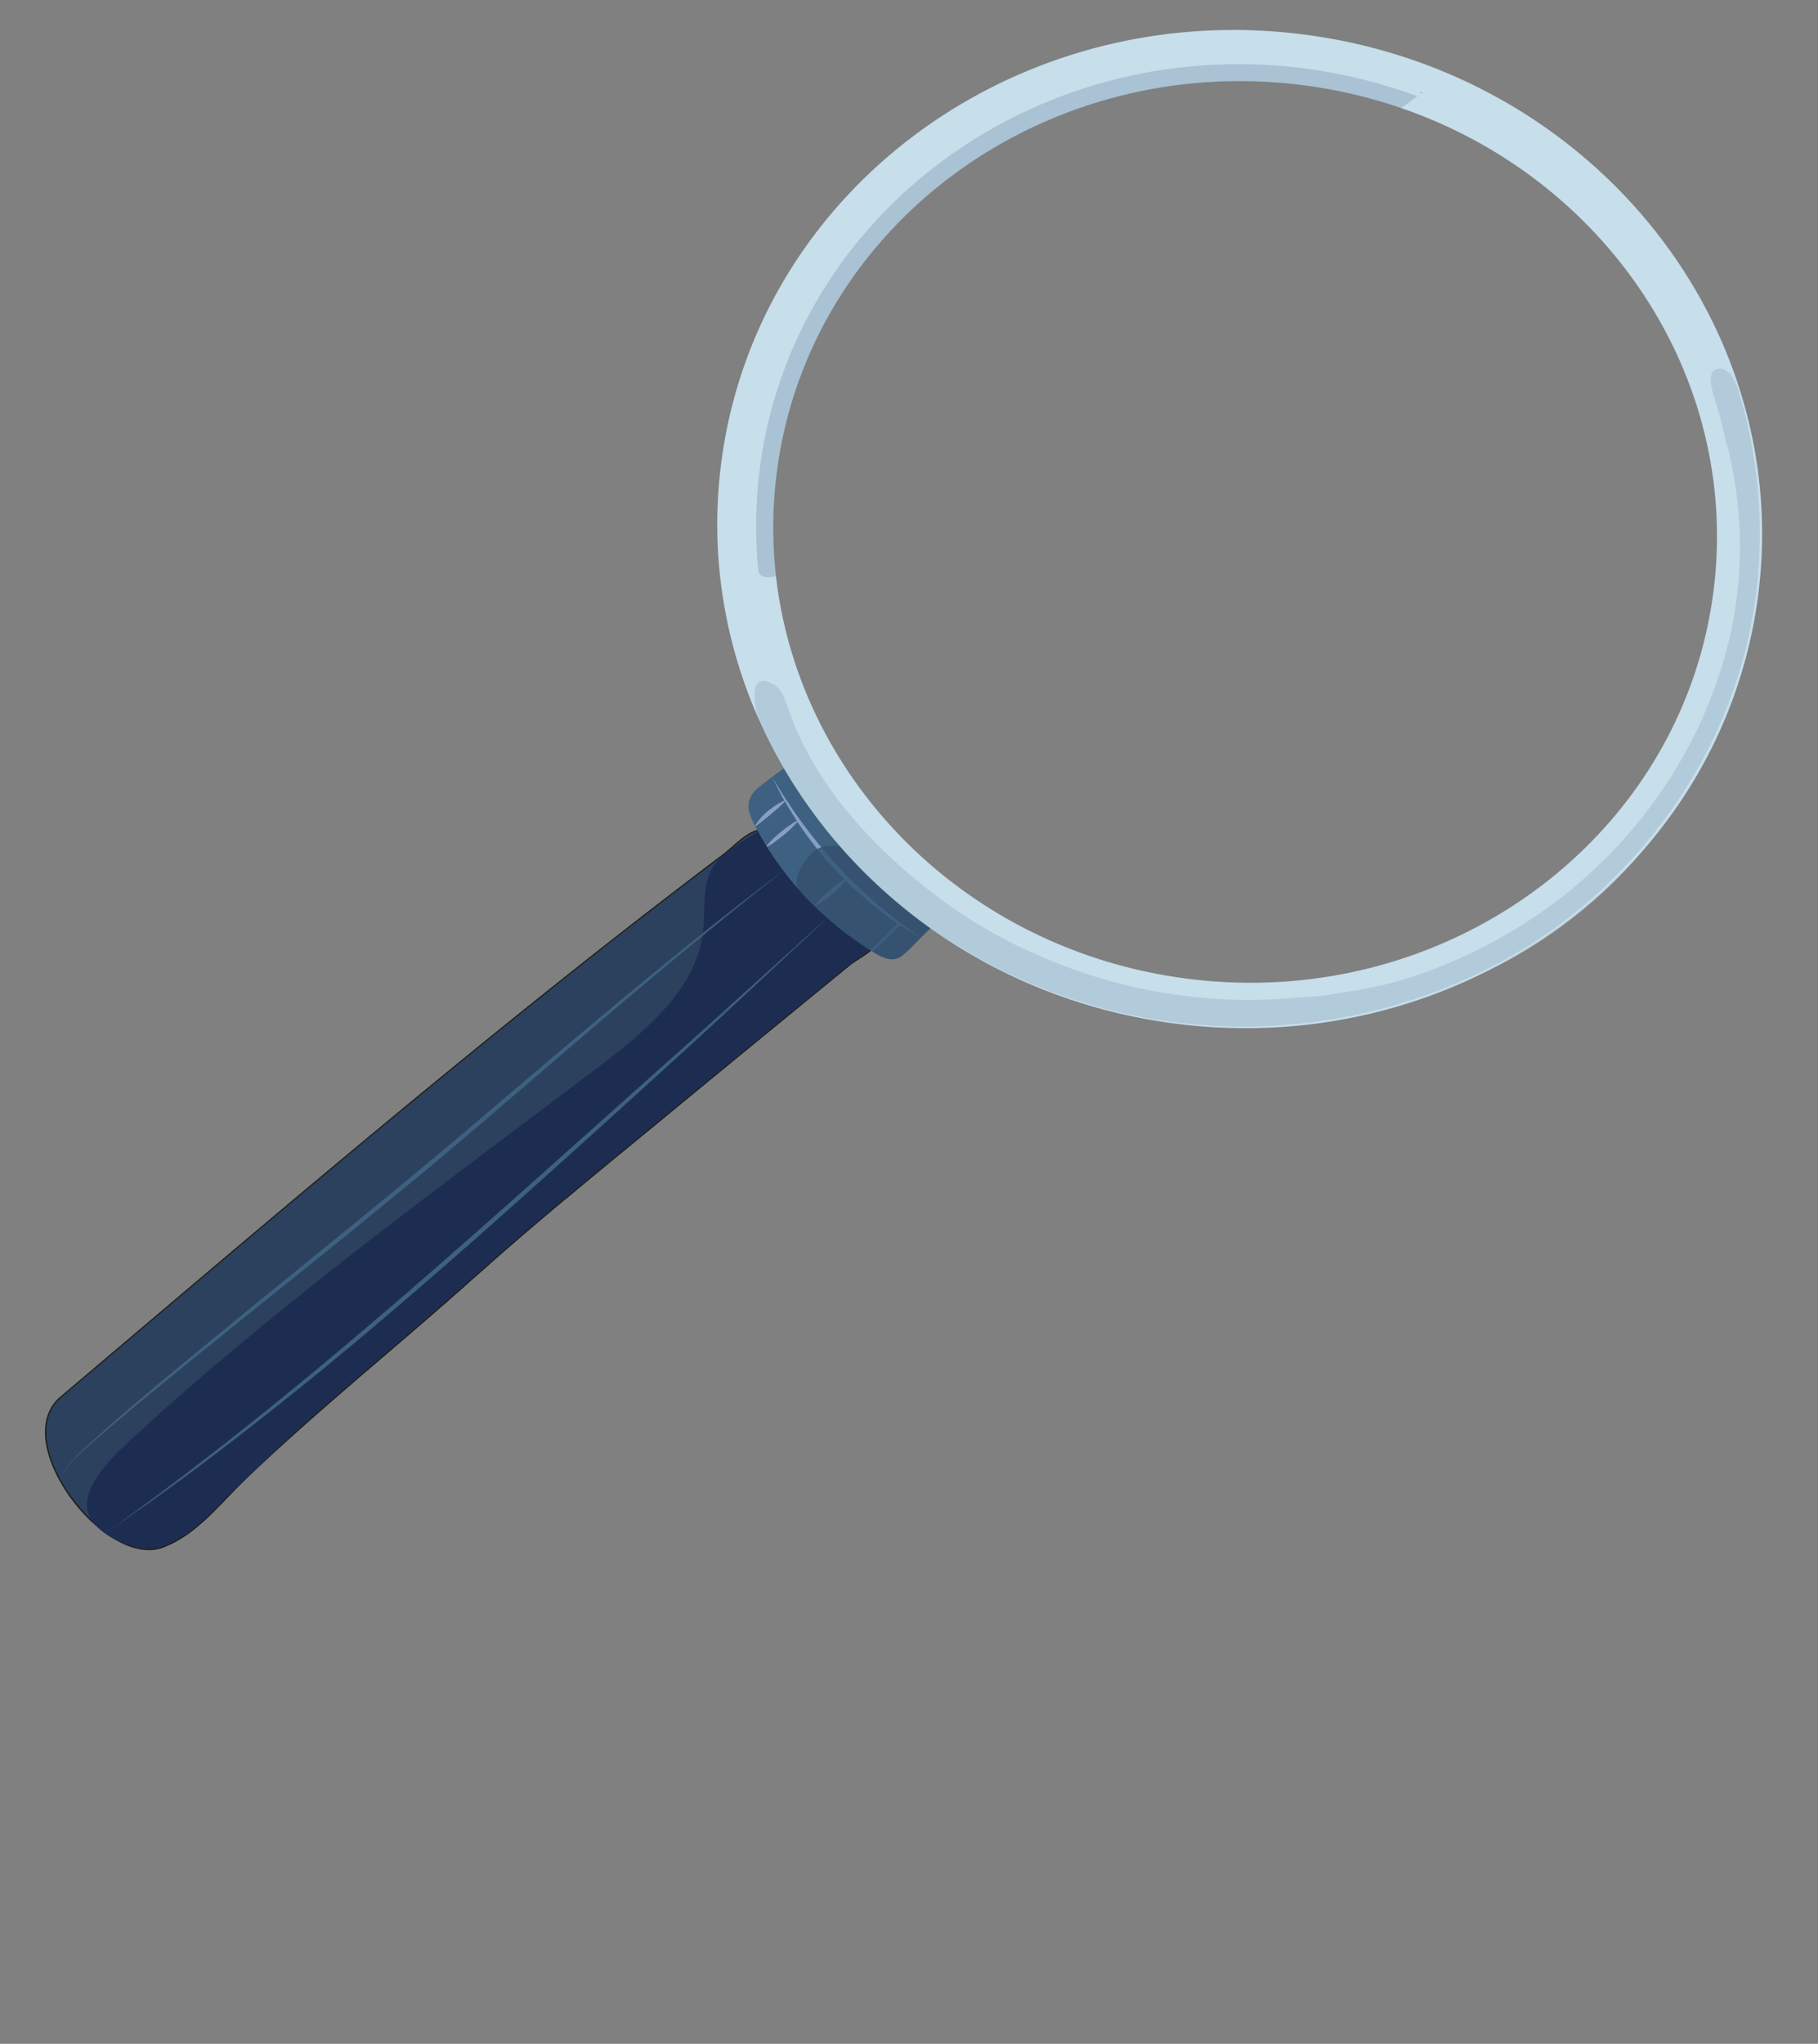
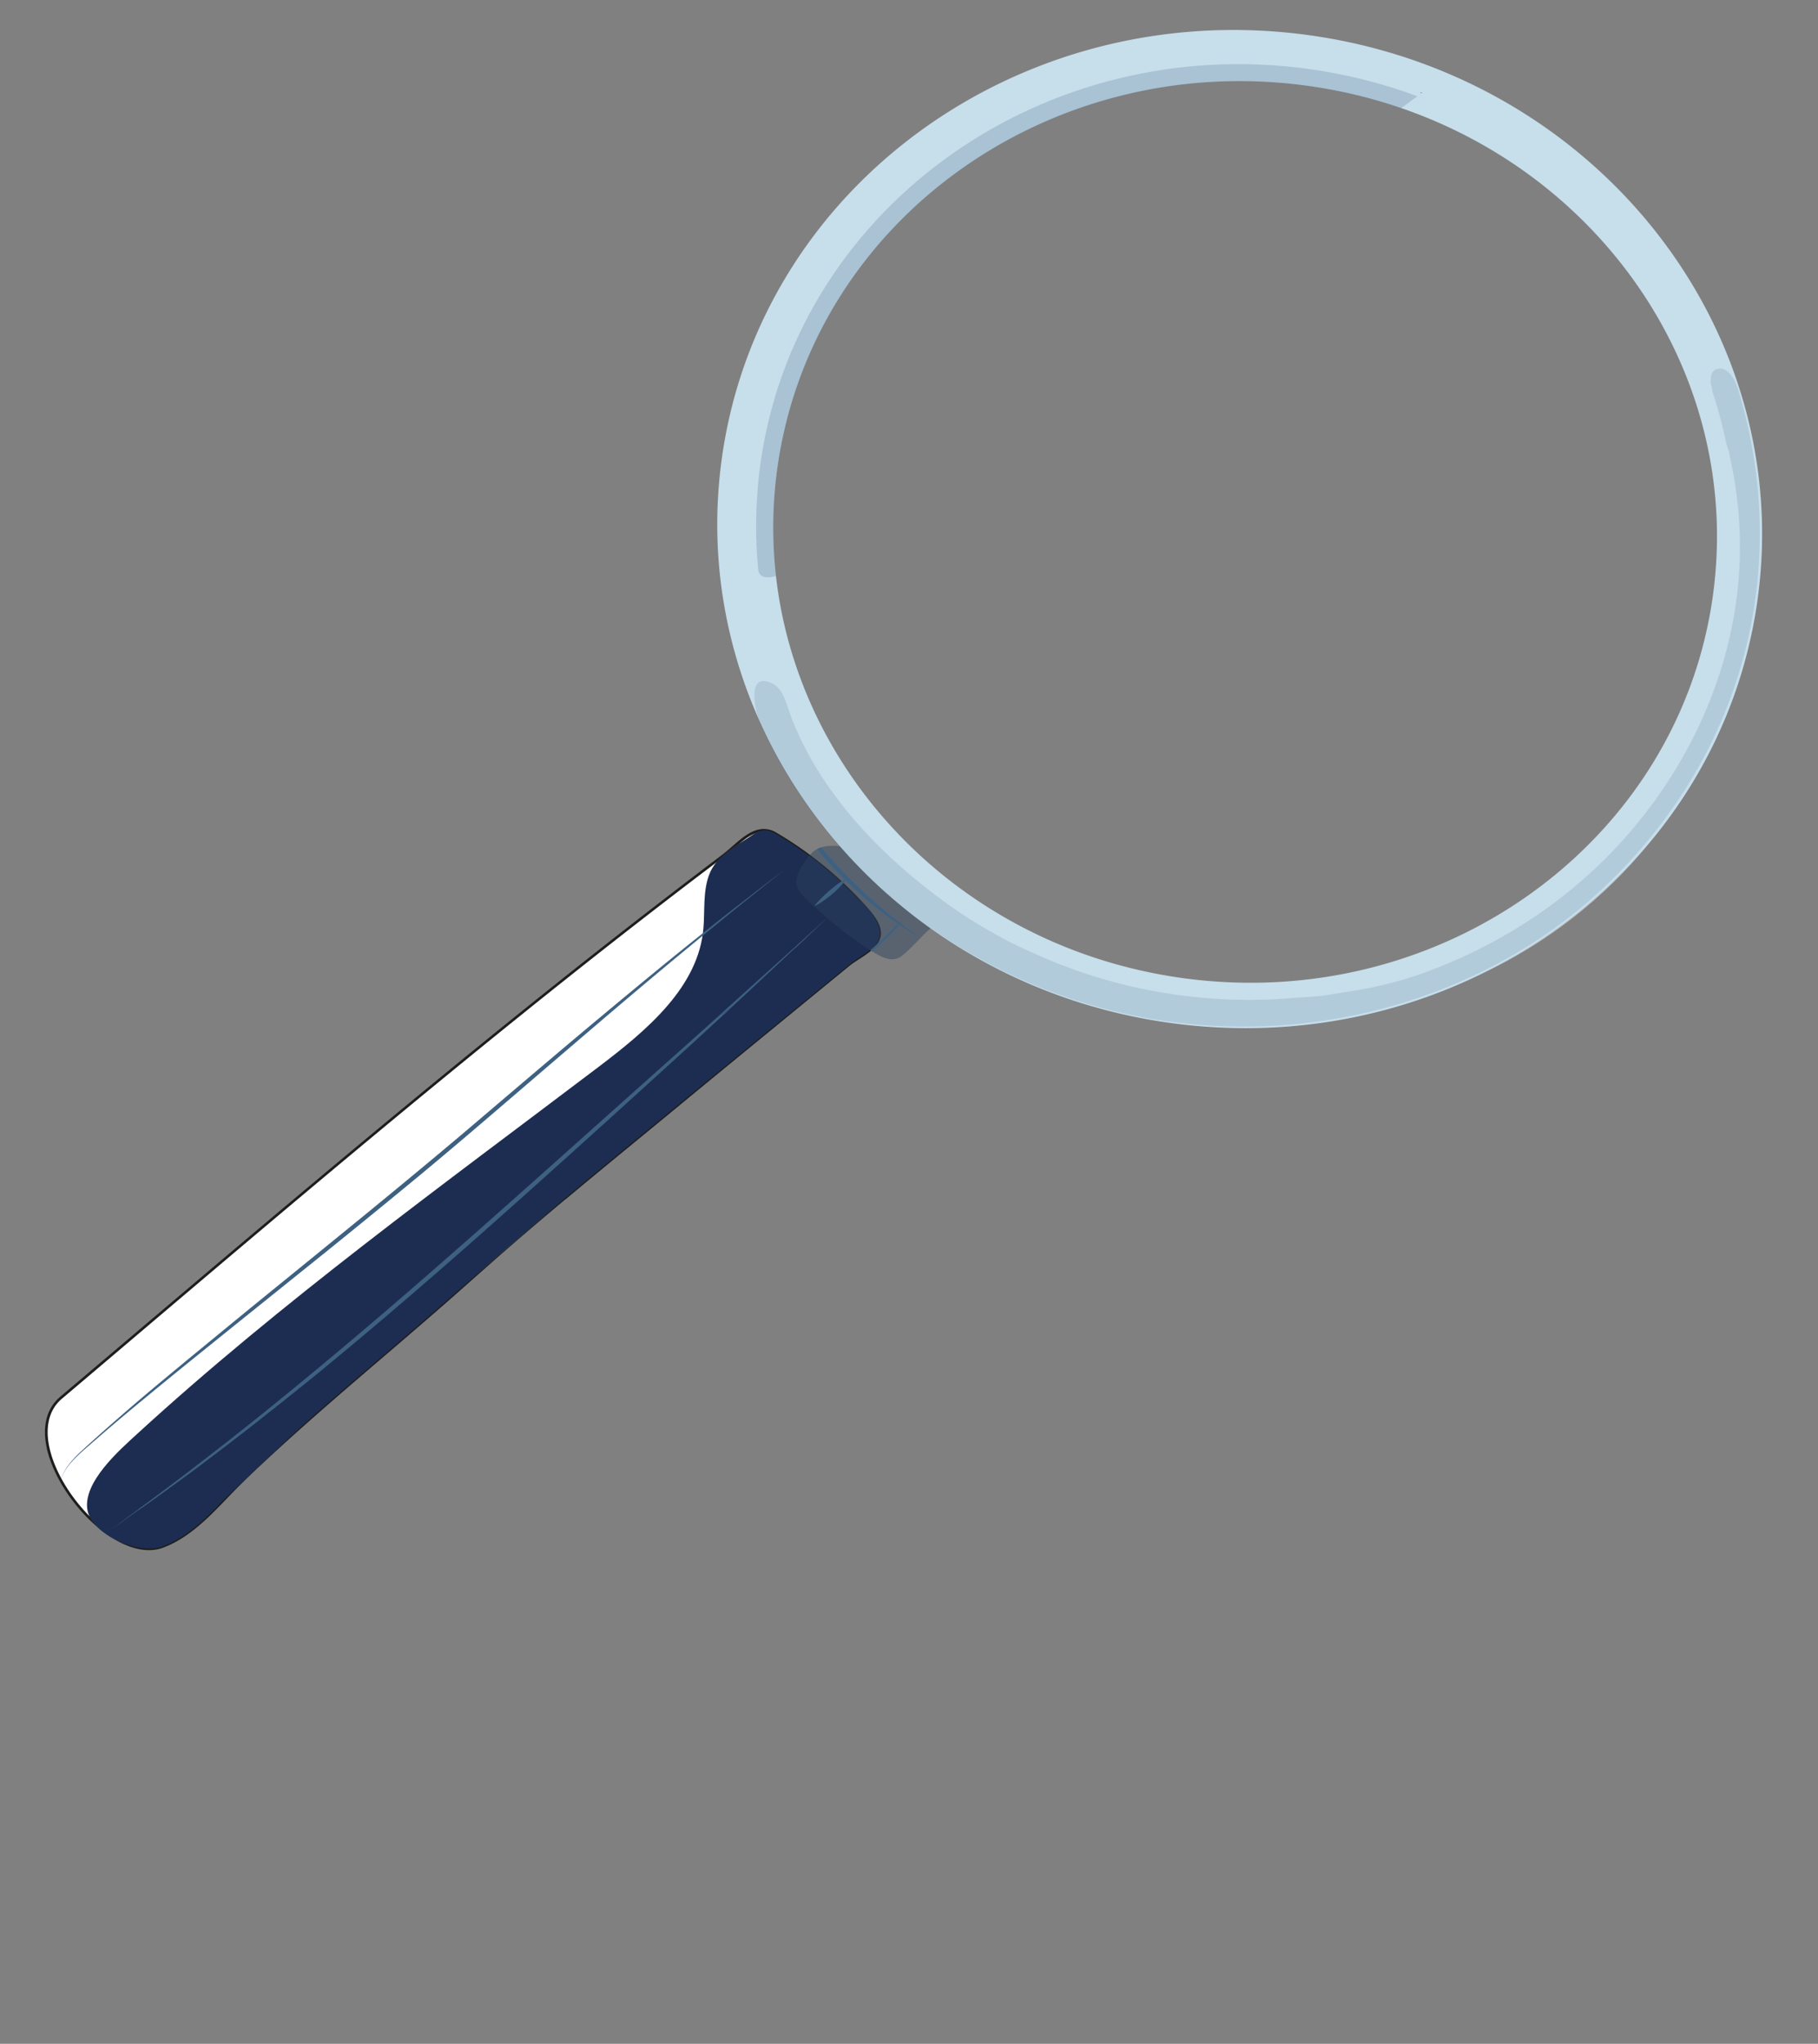
<svg xmlns="http://www.w3.org/2000/svg" viewBox="0 0 251 282">
  <rect x="0" y="0" width="251" height="282" fill="#808080" stroke="none" />
  <style>
    @keyframes bezierAnimation {
      0% {
        transform: translate(0, 0) scale(1) rotate(0deg);
      }
      25% {
        transform: translate(0.5px, 0.5px) scale(1) rotate(5deg);
      
      }
        50% {
        transform: translate(0, 0) scale(1) rotate(0deg);
      
      }
       75% {
        transform: translate(0.5px, 0.5px) scale(1) rotate(5deg);
      
      }
      
     
    }

    #animatedPath {
      animation: bezierAnimation 5s cubic-bezier(0.68, -0.55, 0.27, 1.55) infinite;
    }
  </style>
  <path id="animatedPath" d="M227.66 116.37c-6.29 7.49-14.18 13.63-23.11 18 9.05-4.26 16.94-10.44 23.11-18" style="fill:#c7c7c7;stroke-width:0" />
  <path id="animatedPath" d="M77.99 165.3c-3.61 3.02-7.19 6.06-10.65 9.12L63 178.26c-9.14 8.07-18.16 15.36-27.05 23.68-1.05.99-2.1 1.99-3.12 3-3.08 3.06-6.09 6.81-10.36 8.42-7.86 2.97-21.2-14.47-14.04-20.53 22.81-19.31 45.52-38.73 68.94-57.37 4.94-3.93 9.92-7.83 14.93-11.68 2.51-1.93 5.02-3.84 7.55-5.74 2.07-1.56 4.43-4.66 7.19-3.03 4.76 2.8 9.05 6.34 12.64 10.43.7.8 1.39 1.65 1.66 2.66.67 2.52-2.56 3.71-4.21 5.06-2.5 2.05-5.01 4.1-7.51 6.15-5.13 4.2-10.25 8.4-15.37 12.61-5.34 4.4-10.84 8.88-16.25 13.4" style="fill:#fff;stroke-width:0" />
  <path id="animatedPath" d="M77.87 165.17c-3.62 3.02-7.19 6.06-10.65 9.12l-4.34 3.84c-9.14 8.07-18.16 15.36-27.05 23.69-1.06.99-2.1 1.99-3.12 3.01-1.54 1.54-3.07 3.24-4.73 4.75-1.66 1.51-3.46 2.84-5.57 3.63-.8.3-1.66.39-2.56.28-1.54-.18-3.19-.9-4.79-2.01-2.39-1.65-4.64-4.15-6.22-6.83-1.58-2.68-2.49-5.55-2.21-7.94.17-1.47.77-2.76 1.94-3.74 22.81-19.31 45.52-38.73 68.94-57.37 4.94-3.93 9.92-7.83 14.93-11.68 2.51-1.93 5.02-3.84 7.55-5.74.89-.67 1.81-1.6 2.78-2.32.48-.36.98-.67 1.48-.87.5-.2 1.01-.3 1.53-.24.38.04.78.17 1.19.41 4.74 2.79 9.01 6.31 12.59 10.39.7.79 1.37 1.63 1.62 2.59.08.31.1.59.07.85-.05.44-.24.84-.53 1.21-.43.55-1.08 1.04-1.76 1.49-.68.46-1.39.88-1.94 1.33-2.5 2.05-5.01 4.1-7.51 6.15-5.13 4.2-10.25 8.4-15.37 12.61-5.34 4.4-10.84 8.87-16.26 13.4l.24.27c5.41-4.52 10.91-8.99 16.25-13.4 5.11-4.21 10.24-8.41 15.37-12.61 2.5-2.05 5.01-4.1 7.51-6.15.7-.57 1.72-1.13 2.6-1.79.44-.33.85-.69 1.16-1.09s.54-.86.6-1.38c.04-.31.01-.63-.08-.98-.28-1.05-1-1.92-1.7-2.73a51.831 51.831 0 0 0-12.68-10.46c-.45-.27-.9-.41-1.34-.46-.59-.07-1.17.04-1.71.26-.82.33-1.58.9-2.3 1.51-.72.61-1.41 1.25-2.05 1.74-2.53 1.9-5.04 3.82-7.55 5.75-5.01 3.85-9.99 7.75-14.93 11.68-23.42 18.64-46.14 38.07-68.95 57.37-1.24 1.05-1.88 2.43-2.06 3.97-.19 1.67.16 3.53.9 5.38 1.1 2.79 3.05 5.59 5.32 7.76 2.28 2.18 4.88 3.74 7.33 4.02.95.11 1.88.02 2.74-.31 2.17-.82 4-2.18 5.68-3.7s3.2-3.23 4.74-4.76c1.02-1.02 2.06-2.01 3.12-3 8.89-8.31 17.9-15.6 27.05-23.68l4.34-3.84c3.46-3.06 7.03-6.1 10.64-9.12l-.24-.27Z" style="fill:#1d1d1b;stroke-width:0" />
-   <path id="animatedPath" d="M77.99 165.3c-3.61 3.02-7.19 6.06-10.65 9.12L63 178.26c-9.14 8.07-18.16 15.36-27.05 23.68-1.05.99-2.1 1.99-3.12 3-3.08 3.06-6.09 6.81-10.36 8.42-7.86 2.97-21.2-14.47-14.04-20.53 22.81-19.31 45.52-38.73 68.94-57.37 4.94-3.93 9.92-7.83 14.93-11.68 2.51-1.93 5.02-3.84 7.55-5.74 2.07-1.56 4.43-4.66 7.19-3.03 4.76 2.8 9.05 6.34 12.64 10.43.7.8 1.39 1.65 1.66 2.66.67 2.52-2.56 3.71-4.21 5.06-2.5 2.05-5.01 4.1-7.51 6.15-5.13 4.2-10.25 8.4-15.37 12.61-5.34 4.4-10.84 8.88-16.25 13.4" style="fill:#2b415d;stroke-width:0" />
+   <path id="animatedPath" d="M77.99 165.3c-3.61 3.02-7.19 6.06-10.65 9.12L63 178.26" style="fill:#2b415d;stroke-width:0" />
  <path id="animatedPath" d="M77.99 165.3c-3.61 3.02-7.19 6.06-10.65 9.12L63 178.26c-9.14 8.07-18.16 15.36-27.05 23.68-1.05.99-2.1 1.99-3.12 3-3.08 3.06-6.09 6.81-10.36 8.42-3.32 1.26-9.88-1.66-10.41-5.08-.59-3.79 4.38-8.15 6.86-10.42 19.97-18.28 42.09-34.27 63.77-50.69 6.64-5.03 13.78-11.02 14.43-19.13.2-2.42-.08-4.98.77-7.31.99-2.71 3.83-4.02 6.13-5.62.95-.66 1.96-.73 3.02-.11 4.76 2.8 9.05 6.34 12.64 10.43.7.8 1.39 1.65 1.66 2.66.67 2.52-2.56 3.71-4.21 5.06-2.5 2.05-5.01 4.1-7.51 6.15-5.13 4.2-10.25 8.4-15.37 12.61-5.34 4.4-10.84 8.88-16.25 13.4" style="fill:#1d2d52;stroke-width:0" />
  <path id="animatedPath" d="M77.99 165.3c-3.61 3.02-7.19 6.06-10.65 9.12L63 178.26c-6.5 5.74-13.18 11.28-19.68 17.01-6.26 5.51-11.87 11.66-18.56 16.71-1.17.88-2.6 1.79-4.05 1.4-1.44-.39-2.22-1.98-2.1-3.4.12-1.42.92-2.68 1.75-3.85 9.44-13.48 23.82-22.88 36.96-33.14 14.39-11.25 27.66-23.9 43.21-33.64 2.41-1.51 4.89-2.97 6.83-5 1.94-2.03 3.28-4.76 2.89-7.5-.17-1.19-.66-2.41-.28-3.55.56-1.64 2.77-2.29 4.52-1.81 1.75.48 3.12 1.76 4.41 2.99 1.44 1.37 3 3.27 2.21 5.04-.3.67-.9 1.16-1.47 1.63-13.9 11.37-27.87 22.66-41.64 34.16" style="fill:#1d2d52;stroke-width:0" />
-   <path id="animatedPath" d="M128.47 128.09c-1.36 1.19-2.5 2.64-3.91 3.76-1.2.96-2.51.4-3.71-.32-7.32-4.41-13.32-10.84-16.97-18.32-.87-1.78-.76-3.23.82-4.53 1.17-.97 2.42-1.87 3.65-2.76 3.21 1.71 5.68 4.62 7.83 7.47 3.4 4.49 7.03 8.82 10.88 12.98.49.53 1.06 1.1 1.41 1.72" style="fill:#3e6182;stroke-width:0" />
  <g style="opacity:.46">
    <path id="animatedPath" d="M128.47 128.09c-1.36 1.19-2.5 2.64-3.91 3.76-1.2.96-2.51.4-3.71-.32-2.69-1.62-5.2-3.51-7.5-5.64-.98-.91-2.56-2.08-3.17-3.26-.68-1.31.29-2.87 1.11-4 .43-.59.92-1.18 1.59-1.52.47-.24 1.01-.35 1.55-.39 5.79-.46 9.36 6.11 12.64 9.65.49.53 1.06 1.1 1.41 1.72" style="fill:#2b415d;stroke-width:0" />
  </g>
  <path id="animatedPath" d="M236.5 82.09c-4.65 34.01-37.34 57.69-73.01 52.89-26.01-3.5-46.43-21.18-53.78-43.68a59.441 59.441 0 0 1-2.4-26.6c4.65-34.01 37.34-57.69 73.01-52.89 35.68 4.8 60.83 36.27 56.18 70.28M180.47 4.82c-39.5-5.31-75.68 20.9-80.83 58.56s22.7 72.49 62.2 77.8c39.49 5.31 75.68-20.9 80.83-58.55s-22.71-72.49-62.2-77.81" style="fill:#c7deeb;stroke-width:0" />
  <path id="animatedPath" d="M108.56 110.33h-.02v.02-.02" style="fill:#3e6182;stroke-width:0" />
  <path id="animatedPath" d="M124.12 127.19v.01c.1.07.19.15.29.22l-.28-.23Zm-4 3.9-.2.17.1.1c.08-.06.16-.12.23-.19h-.02l-.02-.02c-.02 0-.03-.02-.05-.03 0 0-.02 0-.02-.02 0 0-.01 0-.02-.01" style="fill:#1d1d1b;stroke-width:0" />
  <path id="animatedPath" d="M120.12 131.09s.01 0 .02.01c0 0-.01 0-.02-.01m.04.03s.03.02.05.03c-.02 0-.03-.02-.05-.03m.07.04h.02s.01.02.02.02c-.01 0-.02-.01-.04-.02m.06.04s.03.02.05.03c-.02-.01-.03-.02-.05-.03m.06.04s.03.02.04.02c-.01 0-.03-.02-.04-.02m.06.04s.02.01.03.02c0 0-.02-.01-.03-.02" style="fill:#1d1d1b;stroke-width:0" />
  <g style="opacity:.82">
    <path id="animatedPath" d="M123.91 127.42a45.29 45.29 0 0 1-3.79 3.68s.01 0 .02.01c0 0 .02 0 .02.02.02 0 .03.02.05.03 0 0 .01 0 .02.01.01 0 .02.01.04.02 0 0 .01 0 .02.01.02.01.03.02.05.03h.02s.03.03.04.03c0 0 .01 0 .02.01 0 0 .02.01.03.02 1.32-1.13 2.58-2.36 3.78-3.67l-.3-.21" style="fill:#3e6182;stroke-width:0" />
  </g>
  <path id="animatedPath" d="M127.1 129.41s.02.01.02.02c0 0-.02-.01-.02-.02" style="fill:#879ec7;stroke-width:0" />
  <path id="animatedPath" d="m124.39 127.42-.18.2c.94.63 1.9 1.23 2.88 1.79-.92-.64-1.82-1.31-2.71-1.99" style="fill:#3e6182;stroke-width:0" />
-   <path id="animatedPath" d="M106.7 107.34c.48 1.05 1.01 2.09 1.58 3.11.09-.04.17-.07.26-.11-.64-.99-1.25-1.99-1.85-3Zm.26 8.81c.42-.29.83-.6 1.23-.92.39-.32.78-.66 1.14-1.02.26-.26.52-.52.76-.81.05-.06.1-.12.14-.18-.05.06-.09.12-.14.18.11.17.22.34.34.5.36.52.73 1.04 1.1 1.55l1.16 1.51.15.18.04-.02c.16-.08.34-.15.52-.21l-.25-.29-1.18-1.47c-.37-.5-.76-1-1.14-1.5a74.18 74.18 0 0 1-2.27-3.3l-.26.11s.02.03.02.04c0-.01-.02-.03-.02-.04-.37.16-.71.35-1.05.56-.42.26-.82.55-1.2.86s-.73.65-1.05 1.02c-.28.33-.54.67-.74 1.05l.04.07c.37-.26.71-.53 1.05-.8a49.35 49.35 0 0 0 2.21-1.85c.28-.26.56-.52.82-.8.52.91 1.06 1.8 1.64 2.68-.34.19-.66.39-.97.61-.42.29-.83.6-1.23.92-.39.32-.78.66-1.14 1.02-.3.29-.58.59-.85.92.02.04.04.07.07.11.39-.2.75-.43 1.1-.67Zm3.4-3.1-.37.19c.12-.07.24-.13.37-.19Z" style="fill:#879ec7;stroke-width:0" />
  <path id="animatedPath" d="M124.11 127.2c-.06.07-.13.14-.19.21l.3.21c.06-.07.12-.13.18-.2-.1-.07-.19-.15-.29-.22m-9.15-3.89c.38-.33.75-.68 1.09-1.04.24-.26.47-.52.69-.8l1.12 1.09 1.43 1.28 1.47 1.23c1.02.82 2.06 1.6 3.14 2.34.06-.07.13-.14.19-.21a64.98 64.98 0 0 1-3.02-2.47c-.47-.42-.95-.84-1.42-1.26l-1.38-1.3-1.35-1.33-1.3-1.37-1.27-1.4-.97-1.15c-.18.05-.35.12-.52.21-.01 0-.02.01-.04.02l1.06 1.28 1.27 1.43 1.33 1.38.11.1c-.3.19-.59.39-.88.6-.41.3-.8.62-1.18.94s-.75.67-1.1 1.02c-.35.36-.7.72-1 1.13.47-.22.91-.5 1.32-.79.42-.29.82-.6 1.2-.93Zm1.99-2.13.06-.09-.06.09Zm.06-.09-.41.24c.13-.08.27-.16.41-.24Zm-.32.33-.09-.09.09.09Zm-19.64 7.33c-.56.45-1.12.89-1.68 1.34-4.26 3.42-8.46 6.9-12.66 10.4-4.19 3.49-8.35 7.03-12.51 10.56l-6.23 5.3c-1.04.88-2.09 1.75-3.13 2.63l-3.15 2.62c-4.2 3.49-8.43 6.94-12.66 10.38-4.23 3.45-8.48 6.88-12.7 10.34l-6.33 5.2c-2.1 1.74-4.21 3.48-6.29 5.24a354.02 354.02 0 0 0-6.17 5.37l-1.52 1.37c-.5.46-1.01.92-1.49 1.4-.47.49-.92 1-1.3 1.56-.19.28-.35.57-.5.88-.15.3-.26.62-.35.94.1-.32.22-.63.37-.93.15-.3.32-.59.52-.86.19-.28.4-.54.63-.79.22-.25.46-.5.7-.73.48-.48.99-.92 1.51-1.37l1.54-1.34c2.06-1.78 4.15-3.54 6.26-5.27 2.1-1.74 4.22-3.46 6.34-5.18l6.38-5.14 12.77-10.26c4.25-3.43 8.48-6.88 12.69-10.36 4.2-3.48 8.35-7.03 12.49-10.58 4.14-3.55 8.28-7.1 12.43-10.64 4.15-3.54 8.32-7.05 12.54-10.52.48-.39.95-.78 1.43-1.18.02-.13.04-.25.05-.38" style="fill:#3e6182;stroke-width:0" />
  <path id="animatedPath" d="M108.14 120.14c-1.03.78-2.07 1.56-3.1 2.35-1.08.83-2.17 1.67-3.24 2.51l-1.62 1.26-1.61 1.27c-.51.4-1.02.81-1.53 1.21-.02.13-.03.25-.05.38.58-.48 1.15-.95 1.74-1.42l1.59-1.3 1.59-1.29c2.07-1.67 4.15-3.32 6.24-4.97M108.31 120.01c-.06.04-.12.09-.17.13.06-.04.11-.09.17-.13m1.43 10.67-1.49 1.35-6.09 5.49c-.96.87-1.92 1.74-2.89 2.6.41-.27.83-.53 1.24-.79l.33-.21 1.52-1.4 5.99-5.59 1.26-1.18c.04-.09.08-.18.11-.28m-90.65 77.6-1.34.98c-.55.41-1.06.87-1.63 1.25-.29.19-.59.36-.92.47-.32.11-.67.17-1.02.13h-.02.05c.33.04.67-.01.98-.12.33-.11.64-.27.93-.46.59-.37 1.11-.82 1.66-1.21l1.2-.85.09-.21" style="fill:#3e6182;stroke-width:0" />
  <path id="animatedPath" d="m114.19 126.65-4.44 4.03c-.04.09-.07.18-.11.28l1.72-1.62 2.83-2.68m-13.34 12.47-.33.21c-.42.26-.83.52-1.24.79-3.1 2.79-6.21 5.57-9.33 8.34-8.17 7.27-16.29 14.59-24.5 21.82-8.2 7.24-16.49 14.38-24.96 21.32-4.24 3.47-8.52 6.9-12.88 10.23l-1.63 1.26-1.64 1.24c-1.1.82-2.19 1.66-3.29 2.47l-1.98 1.45-.09.21 2.17-1.53c1.12-.8 2.22-1.61 3.34-2.42l1.66-1.21 1.65-1.23c4.4-3.29 8.72-6.68 13-10.11l3.2-2.58 3.17-2.62c1.06-.87 2.1-1.75 3.15-2.63 1.05-.88 2.1-1.76 3.14-2.65l3.12-2.67 3.11-2.69 1.55-1.34 1.54-1.35 3.09-2.71c4.1-3.62 8.18-7.27 12.24-10.92 4.06-3.66 8.12-7.32 12.16-11 3.54-3.21 7.07-6.43 10.58-9.67m13.48-12.62-.14.13.14-.13Zm47.42 14.64h.01-.01" style="fill:#3e6182;stroke-width:0" />
  <path id="animatedPath" d="M108.63 106.68Zm.08.13v.01-.01m.04.07v.01-.01m.04.07v.02-.02m.04.06v.02-.02m.04.07s.01.02.02.03c0 0-.01-.02-.02-.03m.04.05s.02.03.03.05c-.01-.02-.02-.04-.03-.05m.04.08s.01.02.02.03c0-.01-.01-.02-.02-.03m.04.05s.05.08.07.12c-.02-.04-.05-.08-.07-.12m1.73 2.69s.01.02.02.03c0-.01-.01-.02-.02-.03m.04.06s0 .01.01.02c0 0 0-.01-.01-.02m11.73 13.31.02.02-.02-.02m.05.04c.33.29.66.58.99.86.11.09.22.19.33.28-.45-.38-.89-.76-1.33-1.14m1.38 1.18" style="fill:#1d2d52;stroke-width:0" />
  <g style="opacity:.15">
    <path id="animatedPath" d="M237.61 50.87c-.39-.04-.79.05-1.05.33-.16.17-.24.38-.3.61-.03.15-.05.31-.06.46-.02.36-.03.72-.01 1.08.99 2.88 1.78 5.84 2.35 8.86.25.8.47 1.6.62 2.38.88 4.42 1.2 8.94 1 13.42-.69 15.14-7.76 29.81-18.68 40.62-6.97 6.9-15.59 12.26-25.01 15.64-4.65 1.67-9.44 2.6-14.29 3.01-5.8.81-11.8.91-17.9.21l-1.46-.18c-8.53-1.15-16.48-3.76-23.61-7.52-2.5-1.24-4.91-2.65-7.21-4.23l-.3-.21c-9.9-6.92-19.14-16.48-22.94-27.76-.42-1.25-.89-2.65-2.1-3.26-.42-.21-.77-.32-1.07-.36-2.42-.28-1.16 4.73-.64 5.88.54 1.17 1.1 2.32 1.7 3.45v.01l.06.12s0 .02.01.03l.02.03s.02.03.03.05c0 0 0 .02.01.02l.02.04s0 .02.01.02l.03.06s0 .01.01.02c0 .02.02.03.02.05v.01l.03.06.03.06s.02.05.04.07c.45.84.93 1.67 1.42 2.49l.04.07s.03.05.04.07c.01.02.03.04.04.06v.01c.01.02.02.03.03.05v.01c.01.02.02.04.04.06 0 0 0 .01.01.02 0 .01.02.03.03.04 0 0 0 .01.01.02.01.02.02.03.03.05 0 0 .01.02.02.03s.01.02.02.03c.01.02.02.04.03.05 0 0 0 .02.01.02 0 .01.01.02.02.03 0 0 0 .01.01.02.02.04.05.08.07.12.53.86 1.08 1.71 1.65 2.55v.01c0 .01.01.02.02.03s.01.02.02.03v.02s.04.04.05.06a71.42 71.42 0 0 0 11.67 13.22l.02.02.03.03c.44.39.88.77 1.33 1.14.02.01.03.02.04.04 10.63 8.92 23.88 14.73 37.84 16.62h.01s.05 0 .08.01c.5.07.99.13 1.49.18 21.63 2.47 43.71-4.55 58.94-19.27 19.12-18.47 25.08-43.87 18.14-67.51-.34-1.15-.8-2.58-1.91-3.3-.22-.14-.48-.23-.74-.26" style="fill:#3e6182;stroke-width:0" />
  </g>
  <path id="animatedPath" d="M179.1 8.73h-.02c-36.66-4.18-69.95 20.35-74.74 55.38l-.18 1.4c-3.06 26.85 11.59 51.98 35.2 64.44 6.47 3.22 13.53 5.32 20.71 6.47-30.03-5.33-52.24-29.09-55.33-57.13-.09-.07-.18-.15-.26-.25-.92-1.12-.37-3.73-.4-5.04-.08-3.29.11-6.59.56-9.85 4.76-34.88 37.9-59.3 74.4-55.14l1.46.18c2.85.38 5.67.93 8.44 1.66 1.95.51 4.21 1.65 6.3 1.89.27.03.54.05.8.04a71.617 71.617 0 0 0-15.51-3.88c-.48-.07-.96-.13-1.44-.18m17.16 4.14c-.19.14-.38.28-.57.41 28.11 10.44 46.45 37.93 43.08 67.52-.05.46-.11.92-.17 1.38-4.52 33.1-34.72 56.74-69.01 55.28 4.28.29 8.56.33 12.78-.03 29.05-4.06 52.85-25.97 56.84-55.17.06-.47.12-.93.17-1.4.72-6.31.46-12.53-.66-18.5-.91-2.91-2.23-5.94-2.35-8.86-6.31-18.29-20.93-33.4-40.1-40.64" style="fill:#c7deeb;stroke-width:0" />
  <g style="opacity:.22">
    <path id="animatedPath" d="M179.02 9.31c-36.33-4.14-69.32 20.17-74.06 54.89-.06.46-.12.92-.17 1.38-.5 4.43-.52 8.81-.1 13.09.05.49.44.9.96.96h.01c.43.05.93 0 1.48-.15-.54-4.82-.51-9.76.18-14.77 2.94-21.5 17.08-38.87 36.1-47.53 2.89-1.32 5.88-2.42 8.93-3.31 8.34-2.43 17.35-3.27 26.57-2.22.47.05.93.11 1.4.17 4.56.61 8.95 1.66 13.13 3.1.74-.55 1.49-1.09 2.23-1.64-4.8-1.78-9.89-3.07-15.21-3.79-.48-.07-.97-.13-1.45-.18" style="fill:#3e6182;stroke-width:0" />
  </g>
  <path id="animatedPath" d="M196.36 12.78c-.1 0-.2.01-.3.01.06.02.13.05.19.07l.11-.08" style="fill:#3e6182;stroke-width:0" />
</svg>